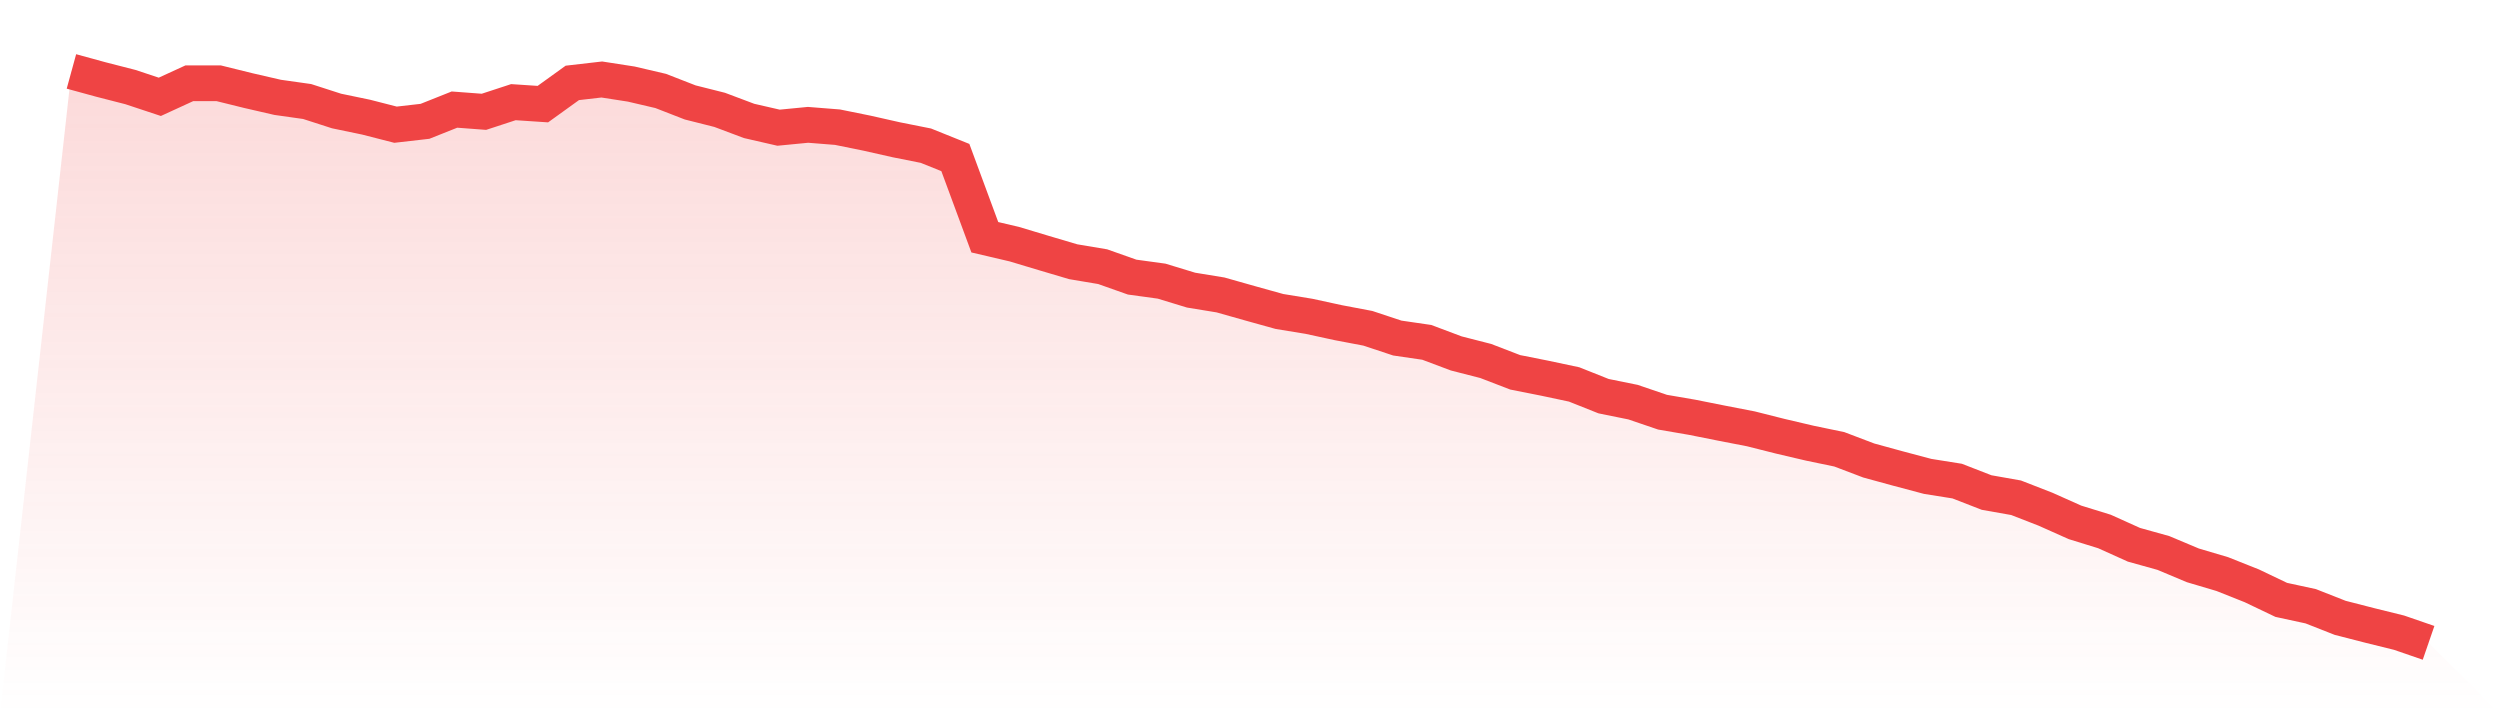
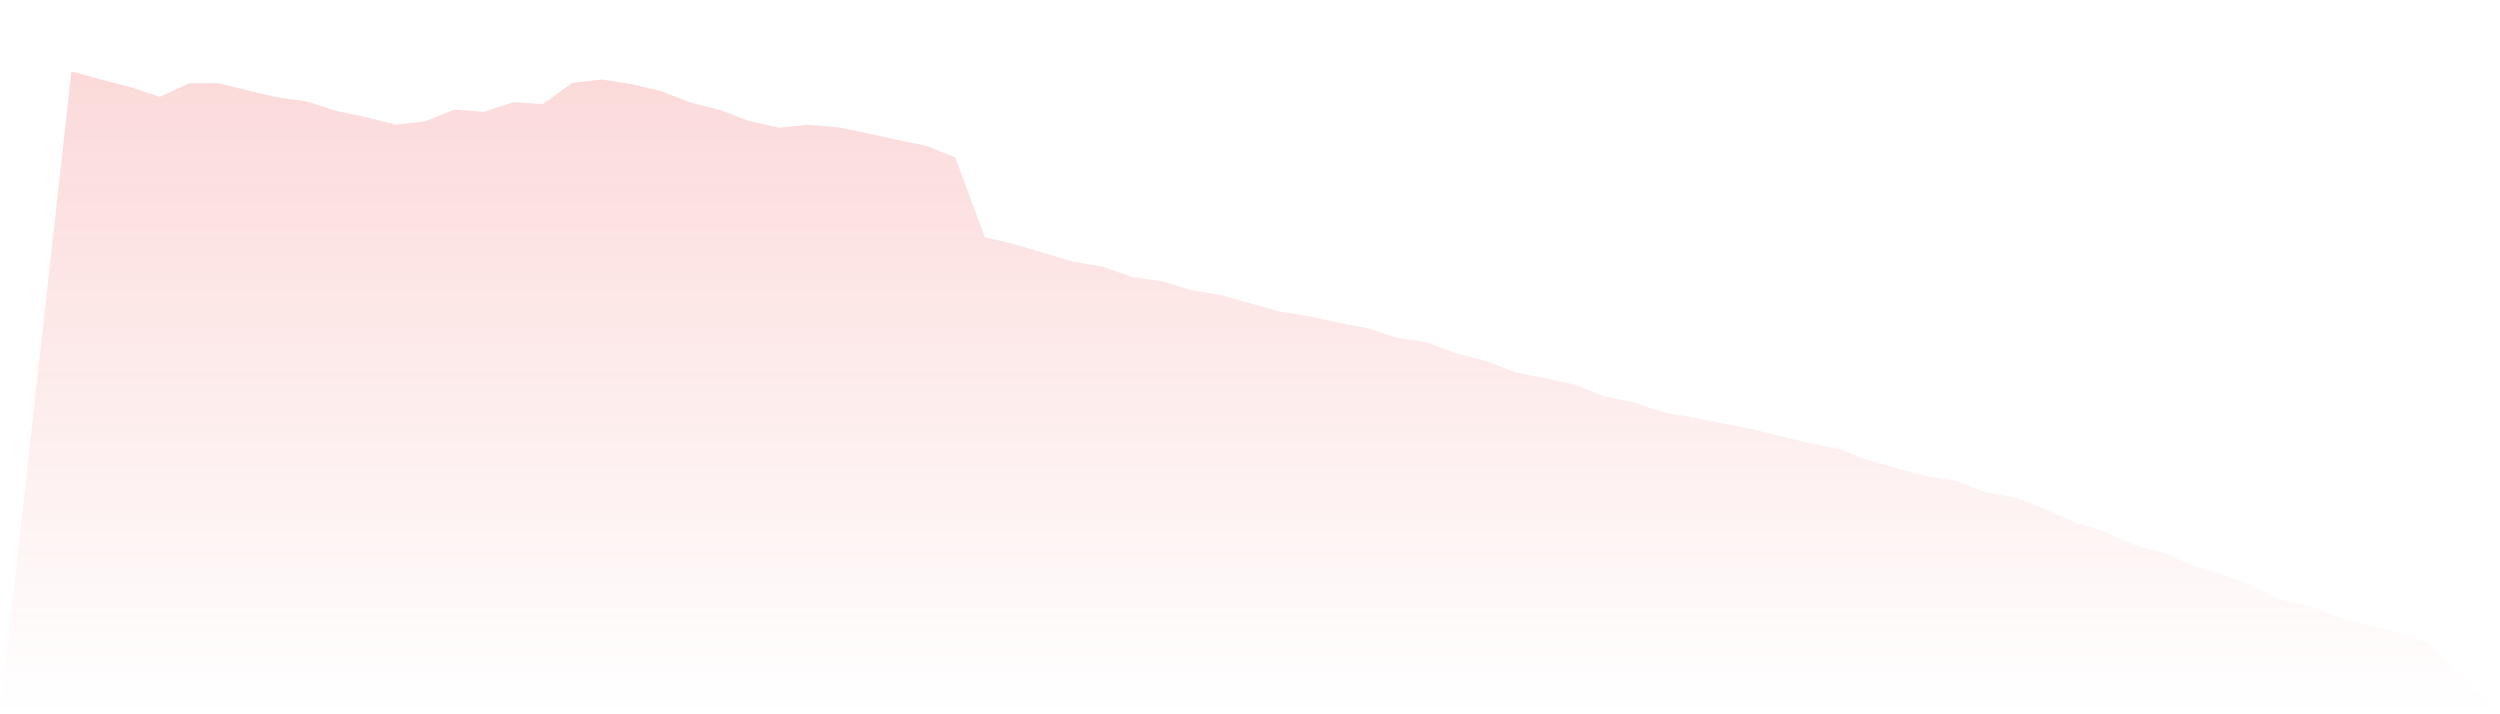
<svg xmlns="http://www.w3.org/2000/svg" viewBox="0 0 140 40">
  <defs>
    <linearGradient id="gradient" x1="0" x2="0" y1="0" y2="1">
      <stop offset="0%" stop-color="#ef4444" stop-opacity="0.2" />
      <stop offset="100%" stop-color="#ef4444" stop-opacity="0" />
    </linearGradient>
  </defs>
  <path d="M4,4 L4,4 L5.65,4.452 L7.3,4.875 L8.95,5.422 L10.6,4.664 L12.25,4.664 L13.9,5.072 L15.55,5.452 L17.2,5.685 L18.85,6.217 L20.5,6.56 L22.15,6.983 L23.8,6.794 L25.45,6.137 L27.1,6.261 L28.75,5.721 L30.4,5.831 L32.05,4.642 L33.7,4.452 L35.35,4.708 L37,5.094 L38.65,5.736 L40.3,6.152 L41.95,6.772 L43.6,7.151 L45.25,6.991 L46.9,7.122 L48.55,7.457 L50.2,7.829 L51.85,8.158 L53.5,8.822 L55.15,13.286 L56.8,13.672 L58.45,14.168 L60.1,14.657 L61.75,14.934 L63.4,15.518 L65.05,15.744 L66.7,16.247 L68.35,16.517 L70,16.984 L71.65,17.443 L73.3,17.713 L74.95,18.071 L76.6,18.384 L78.25,18.931 L79.9,19.172 L81.55,19.792 L83.2,20.215 L84.85,20.85 L86.5,21.178 L88.15,21.528 L89.8,22.185 L91.45,22.52 L93.1,23.082 L94.75,23.366 L96.4,23.695 L98.05,24.015 L99.7,24.431 L101.35,24.818 L103,25.161 L104.65,25.788 L106.3,26.24 L107.95,26.678 L109.6,26.941 L111.25,27.582 L112.9,27.874 L114.55,28.516 L116.2,29.253 L117.85,29.763 L119.5,30.507 L121.15,30.967 L122.8,31.66 L124.45,32.149 L126.1,32.805 L127.75,33.593 L129.4,33.95 L131.05,34.599 L132.7,35.023 L134.35,35.431 L136,36 L140,40 L0,40 z" fill="url(#gradient)" />
-   <path d="M4,4 L4,4 L5.65,4.452 L7.3,4.875 L8.95,5.422 L10.6,4.664 L12.25,4.664 L13.9,5.072 L15.55,5.452 L17.2,5.685 L18.85,6.217 L20.5,6.56 L22.15,6.983 L23.8,6.794 L25.45,6.137 L27.1,6.261 L28.75,5.721 L30.4,5.831 L32.05,4.642 L33.7,4.452 L35.35,4.708 L37,5.094 L38.65,5.736 L40.3,6.152 L41.95,6.772 L43.6,7.151 L45.25,6.991 L46.9,7.122 L48.55,7.457 L50.2,7.829 L51.85,8.158 L53.5,8.822 L55.15,13.286 L56.8,13.672 L58.45,14.168 L60.1,14.657 L61.75,14.934 L63.4,15.518 L65.05,15.744 L66.7,16.247 L68.35,16.517 L70,16.984 L71.65,17.443 L73.3,17.713 L74.95,18.071 L76.6,18.384 L78.25,18.931 L79.9,19.172 L81.55,19.792 L83.2,20.215 L84.85,20.85 L86.5,21.178 L88.15,21.528 L89.8,22.185 L91.45,22.52 L93.1,23.082 L94.75,23.366 L96.4,23.695 L98.05,24.015 L99.7,24.431 L101.35,24.818 L103,25.161 L104.65,25.788 L106.3,26.24 L107.95,26.678 L109.6,26.941 L111.25,27.582 L112.9,27.874 L114.55,28.516 L116.2,29.253 L117.85,29.763 L119.5,30.507 L121.15,30.967 L122.8,31.66 L124.45,32.149 L126.1,32.805 L127.75,33.593 L129.4,33.95 L131.05,34.599 L132.7,35.023 L134.35,35.431 L136,36" fill="none" stroke="#ef4444" stroke-width="2" />
</svg>